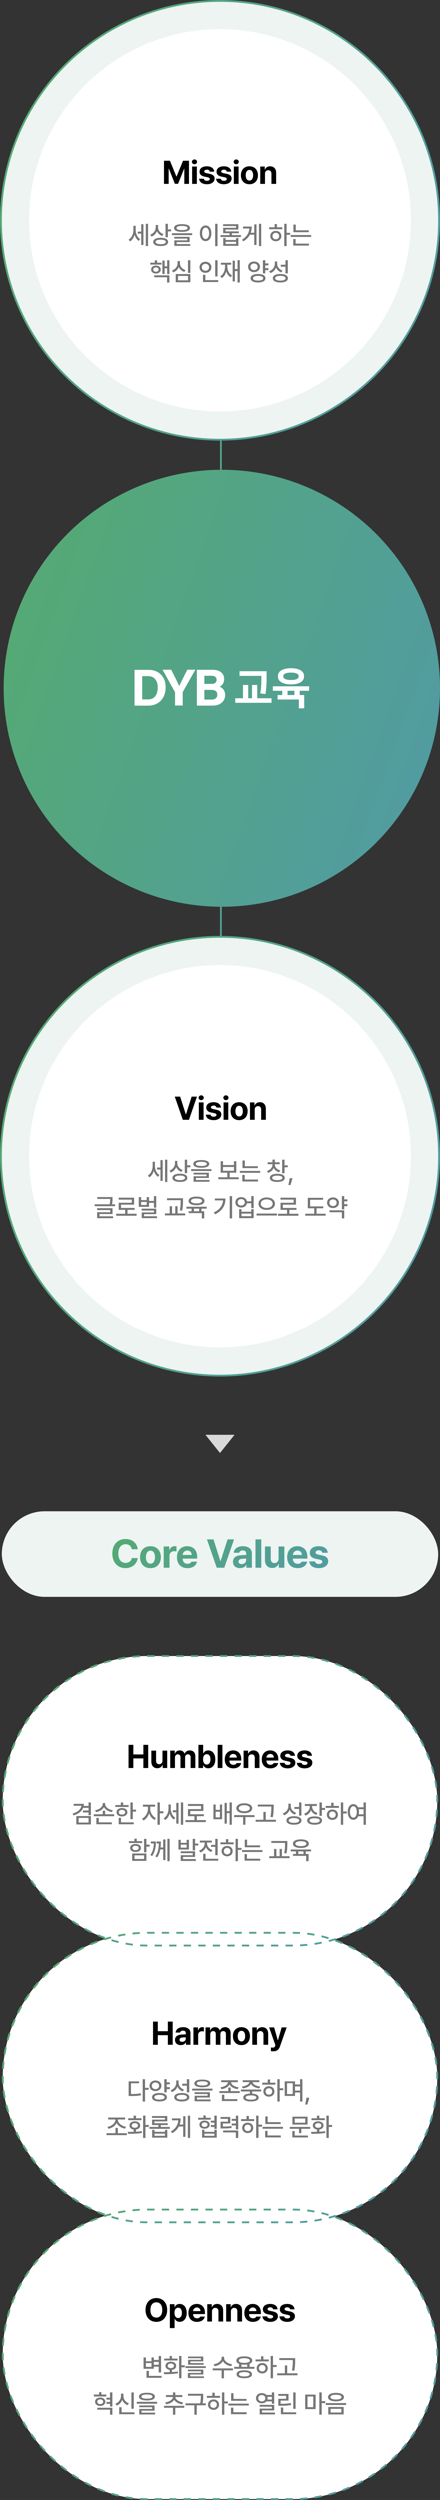
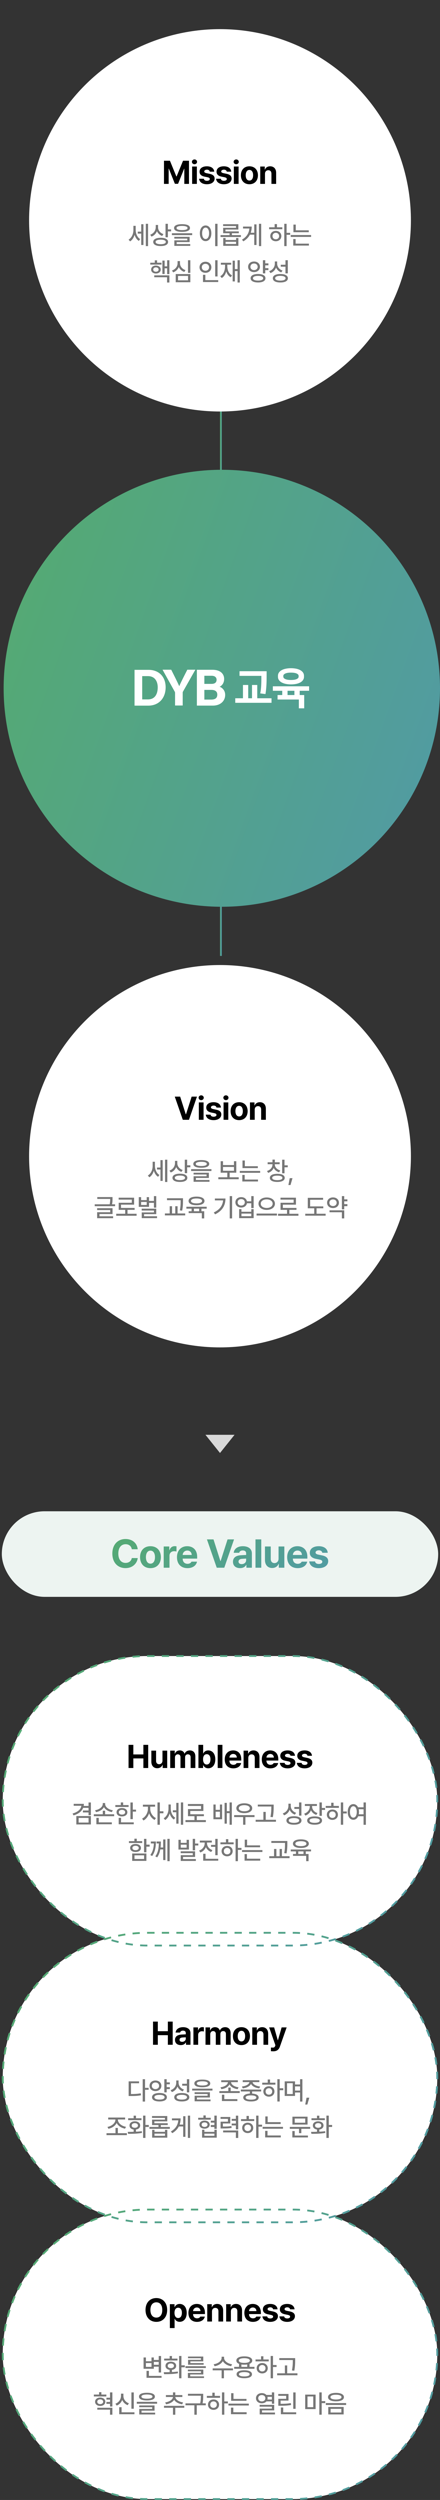
<svg xmlns="http://www.w3.org/2000/svg" width="242" height="1373" viewBox="0 0 242 1373" fill="none">
  <rect x="0" y="0" width="242" height="1373" fill="#333333" stroke="none" />
  <rect x="121" y="205" width="1" height="320" fill="url(#paint0_linear_5202_2622)" />
  <circle cx="122" cy="378" r="120" fill="url(#paint1_linear_5202_2622)" />
  <g clip-path="url(#clip0_5202_2622)">
-     <path d="M133.632 383.49V376.189H136.518V383.49H138.605V376.189H141.491V383.49H149.33V385.989H129.4V383.49H133.651H133.632ZM143.148 380.794C143.285 380.046 143.402 379.338 143.48 378.649C143.558 377.96 143.616 377.291 143.655 376.622C143.694 375.953 143.714 375.304 143.733 374.635C143.753 373.966 143.753 373.277 143.753 372.588V371.191H131.74V368.633H146.639V371.821C146.639 373.592 146.6 375.225 146.502 376.74C146.405 378.255 146.249 379.731 145.995 381.187L143.109 380.813L143.148 380.794Z" fill="white" />
+     <path d="M133.632 383.49V376.189H136.518V383.49H138.605V376.189H141.491V383.49H149.33V385.989H129.4V383.49H133.632ZM143.148 380.794C143.285 380.046 143.402 379.338 143.48 378.649C143.558 377.96 143.616 377.291 143.655 376.622C143.694 375.953 143.714 375.304 143.733 374.635C143.753 373.966 143.753 373.277 143.753 372.588V371.191H131.74V368.633H146.639V371.821C146.639 373.592 146.6 375.225 146.502 376.74C146.405 378.255 146.249 379.731 145.995 381.187L143.109 380.813L143.148 380.794Z" fill="white" />
    <path d="M155.238 381.719V379.378H150.071V376.918H170V379.378H164.832V381.719H167.309V389.02H164.364V384.179H152.664V381.719H155.238ZM160.035 375.875C158.982 375.875 158.027 375.777 157.149 375.599C156.272 375.422 155.531 375.147 154.887 374.793C154.263 374.438 153.756 374.006 153.405 373.474C153.054 372.963 152.879 372.353 152.879 371.684V371.172C152.879 370.503 153.054 369.893 153.405 369.381C153.756 368.87 154.244 368.417 154.887 368.063C155.511 367.709 156.272 367.433 157.149 367.256C158.027 367.079 158.982 366.98 160.035 366.98C161.088 366.98 162.044 367.079 162.921 367.256C163.799 367.433 164.54 367.709 165.183 368.063C165.807 368.417 166.314 368.85 166.665 369.381C167.016 369.893 167.192 370.503 167.192 371.172V371.684C167.192 372.353 167.016 372.963 166.665 373.474C166.314 373.986 165.827 374.438 165.183 374.793C164.559 375.147 163.799 375.422 162.921 375.599C162.044 375.777 161.088 375.875 160.035 375.875ZM160.035 369.401C158.709 369.401 157.676 369.558 156.935 369.893C156.194 370.227 155.823 370.66 155.823 371.211V371.644C155.823 372.195 156.194 372.628 156.935 372.963C157.676 373.297 158.709 373.455 160.035 373.455C161.361 373.455 162.395 373.297 163.136 372.963C163.877 372.628 164.247 372.195 164.247 371.644V371.211C164.247 370.66 163.877 370.227 163.136 369.893C162.395 369.558 161.361 369.401 160.035 369.401ZM158.144 381.719H161.927V379.378H158.144V381.719Z" fill="white" />
    <path d="M74 367.885H81.722C87.397 367.885 91.102 371.663 91.102 377.468C91.102 383.273 87.494 387.543 81.547 387.543H74V367.885ZM78.212 384.119H81.371C85.115 384.119 86.753 381.305 86.753 377.488C86.753 374.28 85.213 371.328 81.391 371.328H78.212V384.119Z" fill="white" />
    <path d="M96.289 387.485V380.538C96.289 380.322 96.25 380.125 96.133 379.909L89.405 367.807H94.163C95.665 370.778 97.634 374.714 98.59 376.859C99.448 374.792 101.573 370.66 103.036 367.807H107.443L100.637 379.83C100.559 379.968 100.481 380.066 100.481 380.46V387.465H96.269L96.289 387.485Z" fill="white" />
    <path d="M108.262 367.846H116.784C121.503 367.846 123.277 370.325 123.277 372.883C123.277 375.107 122.107 376.543 120.801 377.153C122.107 377.645 123.843 379.042 123.843 381.64C123.843 385.005 121.23 387.524 117.076 387.524H108.282V367.846H108.262ZM116.296 375.599C118.305 375.599 119.124 374.694 119.124 373.316C119.124 371.939 118.032 371.132 116.413 371.132H112.396V375.599H116.296ZM112.396 384.218H116.199C118.48 384.218 119.514 383.254 119.514 381.483C119.514 379.889 118.5 378.885 116.179 378.885H112.396V384.218Z" fill="white" />
  </g>
-   <circle cx="121" cy="121" r="120.5" fill="#EDF4F1" stroke="url(#paint2_linear_5202_2622)" />
  <circle cx="121" cy="121" r="105" fill="white" />
  <path d="M90.193 88.273H93.463L96.996 96.904H97.137L100.67 88.273H103.939V101H101.373V92.668H101.268L97.945 100.947H96.187L92.865 92.633H92.76V101H90.193V88.273ZM105.671 101V91.455H108.273V101H105.671ZM105.548 88.889C105.548 88.15 106.19 87.561 106.972 87.553C107.745 87.561 108.387 88.15 108.378 88.889C108.387 89.609 107.745 90.207 106.972 90.207C106.19 90.207 105.548 89.609 105.548 88.889ZM115.383 94.285C115.269 93.617 114.689 93.186 113.819 93.178C112.975 93.186 112.334 93.582 112.342 94.162C112.334 94.593 112.668 94.927 113.573 95.111L115.278 95.463C117.132 95.85 118.029 96.676 118.038 98.047C118.029 99.928 116.341 101.185 113.801 101.193C111.226 101.185 109.714 100.033 109.495 98.17H112.114C112.237 98.917 112.843 99.304 113.801 99.312C114.751 99.304 115.383 98.926 115.383 98.311C115.383 97.818 114.979 97.511 114.083 97.326L112.501 97.01C110.681 96.649 109.75 95.718 109.758 94.303C109.75 92.475 111.323 91.332 113.784 91.332C116.192 91.332 117.686 92.475 117.827 94.285H115.383ZM124.727 94.285C124.612 93.617 124.032 93.186 123.162 93.178C122.318 93.186 121.677 93.582 121.686 94.162C121.677 94.593 122.011 94.927 122.916 95.111L124.621 95.463C126.476 95.85 127.372 96.676 127.381 98.047C127.372 99.928 125.685 101.185 123.145 101.193C120.569 101.185 119.058 100.033 118.838 98.17H121.457C121.58 98.917 122.187 99.304 123.145 99.312C124.094 99.304 124.727 98.926 124.727 98.311C124.727 97.818 124.322 97.511 123.426 97.326L121.844 97.01C120.024 96.649 119.093 95.718 119.102 94.303C119.093 92.475 120.666 91.332 123.127 91.332C125.535 91.332 127.029 92.475 127.17 94.285H124.727ZM128.62 101V91.455H131.222V101H128.62ZM128.497 88.889C128.497 88.15 129.139 87.561 129.921 87.553C130.695 87.561 131.336 88.15 131.327 88.889C131.336 89.609 130.695 90.207 129.921 90.207C129.139 90.207 128.497 89.609 128.497 88.889ZM137.173 101.193C134.29 101.185 132.488 99.207 132.497 96.254C132.488 93.31 134.29 91.332 137.173 91.332C140.064 91.332 141.857 93.31 141.866 96.254C141.857 99.207 140.064 101.185 137.173 101.193ZM135.134 96.254C135.134 97.924 135.828 99.163 137.19 99.172C138.517 99.163 139.22 97.924 139.212 96.254C139.22 94.575 138.517 93.318 137.19 93.318C135.828 93.318 135.134 94.575 135.134 96.254ZM145.742 95.481V101H143.141V91.455H145.619V93.125H145.725C146.155 92.026 147.175 91.332 148.59 91.332C150.585 91.332 151.886 92.694 151.877 94.918V101H149.293V95.375C149.284 94.197 148.651 93.494 147.57 93.494C146.489 93.494 145.742 94.224 145.742 95.481Z" fill="black" />
  <path d="M74.627 126.262C74.627 128.217 75.448 130.302 77.088 131.307L76.364 132.305C75.215 131.614 74.443 130.391 74.019 128.976C73.575 130.527 72.727 131.854 71.537 132.578L70.731 131.607C72.46 130.568 73.376 128.401 73.369 126.316V124.033H74.627V126.262ZM75.762 128.299V127.219H77.662V123.145H78.893V134.561H77.662V128.299H75.762ZM80.192 135.162V122.912H81.436V135.162H80.192ZM86.939 124.867C86.932 126.474 88.067 127.971 89.892 128.572L89.195 129.598C87.855 129.126 86.85 128.169 86.317 126.959C85.784 128.333 84.745 129.413 83.316 129.939L82.619 128.9C84.533 128.224 85.64 126.59 85.654 124.758V123.555H86.939V124.867ZM84.273 132.865C84.273 131.43 85.838 130.589 88.388 130.596C90.904 130.589 92.449 131.43 92.449 132.865C92.449 134.314 90.904 135.142 88.388 135.135C85.838 135.142 84.273 134.314 84.273 132.865ZM85.572 132.865C85.565 133.672 86.618 134.109 88.388 134.123C90.145 134.109 91.184 133.672 91.177 132.865C91.184 132.086 90.145 131.621 88.388 131.621C86.618 131.621 85.565 132.086 85.572 132.865ZM91.04 130.309V122.912H92.339V125.988H94.117V127.082H92.339V130.309H91.04ZM100.112 123.117C102.874 123.11 104.48 123.855 104.487 125.223C104.48 126.597 102.874 127.342 100.112 127.342C97.35 127.342 95.73 126.597 95.737 125.223C95.73 123.855 97.35 123.11 100.112 123.117ZM94.534 129.133V128.094H105.704V129.133H94.534ZM95.874 131.047V130.076H104.296V132.947H97.159V134.041H104.637V135.039H95.888V132.004H103.011V131.047H95.874ZM97.091 125.223C97.084 125.981 98.164 126.371 100.112 126.371C102.074 126.371 103.154 125.981 103.147 125.223C103.154 124.498 102.074 124.074 100.112 124.074C98.164 124.074 97.084 124.498 97.091 125.223ZM119.636 122.912V135.189H118.337V122.912H119.636ZM109.915 128.121C109.915 125.503 111.235 123.835 113.087 123.828C114.906 123.835 116.245 125.503 116.245 128.121C116.245 130.767 114.906 132.435 113.087 132.428C111.235 132.435 109.915 130.767 109.915 128.121ZM111.173 128.121C111.166 130.069 111.946 131.266 113.087 131.266C114.208 131.266 114.988 130.069 114.988 128.121C114.988 126.2 114.208 124.997 113.087 124.99C111.946 124.997 111.166 126.2 111.173 128.121ZM132.508 129.119V130.172H121.298V129.119H126.26V128.094H122.733V125.113H129.801V124.156H122.706V123.145H131.1V126.07H124.018V127.082H131.346V128.094H127.546V129.119H132.508ZM122.774 135.012V130.732H124.073V131.799H129.829V130.732H131.114V135.012H122.774ZM124.073 133.986H129.829V132.797H124.073V133.986ZM143.658 122.912V135.162H142.428V122.912H143.658ZM133.09 131.621C135.687 130.076 136.932 128.019 137.157 125.496H133.664V124.43H138.449C138.442 125.626 138.278 126.768 137.902 127.834H139.844V123.227H141.074V134.561H139.844V128.873H137.451C136.726 130.295 135.558 131.539 133.828 132.551L133.09 131.621ZM157.631 122.912V127.875H159.6V128.955H157.631V135.162H156.346V122.912H157.631ZM148.02 125.893V124.826H151.041V123.076H152.34V124.826H155.28V125.893H148.02ZM148.649 129.639C148.649 127.971 149.934 126.795 151.698 126.795C153.455 126.795 154.74 127.971 154.747 129.639C154.74 131.32 153.455 132.489 151.698 132.496C149.934 132.489 148.649 131.32 148.649 129.639ZM149.893 129.639C149.886 130.705 150.652 131.416 151.698 131.402C152.737 131.416 153.496 130.705 153.502 129.639C153.496 128.593 152.737 127.868 151.698 127.861C150.652 127.868 149.886 128.593 149.893 129.639ZM169.82 126.494V127.533H161.385V123.35H162.67V126.494H169.82ZM159.894 130.117V129.078H171.105V130.117H159.894ZM161.289 134.875V131.279H162.588V133.809H169.902V134.875H161.289ZM88.839 144.293V145.318H82.646V144.293H85.121V142.98H86.406V144.293H88.839ZM83.124 148.053C83.124 146.74 84.218 145.858 85.749 145.852C87.315 145.858 88.402 146.74 88.402 148.053C88.402 149.338 87.315 150.213 85.749 150.213C84.218 150.213 83.124 149.338 83.124 148.053ZM84.287 148.053C84.287 148.771 84.881 149.235 85.749 149.242C86.631 149.235 87.233 148.771 87.226 148.053C87.233 147.301 86.631 146.843 85.749 146.836C84.881 146.843 84.287 147.301 84.287 148.053ZM84.834 152.264V151.225H93.16V155.162H91.874V152.264H84.834ZM89.318 150.473V143.117H90.548V146.289H91.929V142.926H93.16V150.555H91.929V147.355H90.548V150.473H89.318ZM104.692 142.926V149.857H103.393V142.926H104.692ZM94.589 148.559C96.503 147.916 97.658 146.289 97.665 144.58V143.391H98.991V144.58C98.984 146.234 100.167 147.725 102.026 148.354L101.384 149.352C99.962 148.88 98.888 147.916 98.335 146.658C97.788 148.005 96.701 149.071 95.231 149.584L94.589 148.559ZM96.639 155.012V150.514H104.692V155.012H96.639ZM97.925 153.959H103.421V151.553H97.925V153.959ZM119.65 142.926V151.826H118.351V142.926H119.65ZM109.738 146.781C109.744 145.011 111.153 143.753 113.005 143.746C114.851 143.753 116.259 145.011 116.259 146.781C116.259 148.579 114.851 149.83 113.005 149.83C111.153 149.83 109.744 148.579 109.738 146.781ZM111.009 146.781C111.002 147.937 111.864 148.695 113.005 148.695C114.126 148.695 114.988 147.937 114.988 146.781C114.988 145.653 114.126 144.881 113.005 144.881C111.864 144.881 111.002 145.653 111.009 146.781ZM111.638 154.902V150.924H112.951V153.85H120.019V154.902H111.638ZM131.893 142.912V155.162H130.649V148.873H129.186V154.561H127.956V143.145H129.186V147.779H130.649V142.912H131.893ZM121.147 151.703C122.938 150.698 123.772 148.586 123.772 146.152V145.359H121.475V144.307H127.163V145.359H125.03V146.152C125.03 148.354 125.857 150.35 127.641 151.266L126.876 152.264C125.673 151.607 124.866 150.466 124.428 149.058C124.011 150.664 123.205 151.949 121.954 152.688L121.147 151.703ZM147.63 144.648V145.715H145.894V147.273H147.63V148.354H145.894V150.145H144.595V142.912H145.894V144.648H147.63ZM136.46 146.535C136.446 144.812 137.841 143.623 139.714 143.623C141.594 143.623 142.968 144.812 142.982 146.535C142.968 148.244 141.594 149.44 139.714 149.447C137.841 149.44 136.446 148.244 136.46 146.535ZM137.732 146.535C137.718 147.622 138.566 148.34 139.714 148.354C140.863 148.34 141.703 147.622 141.71 146.535C141.703 145.455 140.863 144.71 139.714 144.717C138.566 144.71 137.718 145.455 137.732 146.535ZM137.827 152.811C137.827 151.341 139.413 150.479 141.943 150.473C144.445 150.479 146.003 151.341 146.003 152.811C146.003 154.273 144.445 155.142 141.943 155.135C139.413 155.142 137.827 154.273 137.827 152.811ZM139.126 152.811C139.119 153.645 140.172 154.103 141.943 154.096C143.699 154.103 144.738 153.645 144.732 152.811C144.738 151.99 143.699 151.519 141.943 151.525C140.172 151.519 139.119 151.99 139.126 152.811ZM152.436 144.744C152.429 146.46 153.543 147.991 155.403 148.6L154.692 149.611C153.345 149.119 152.354 148.176 151.821 146.945C151.294 148.347 150.228 149.447 148.745 149.98L148.047 148.941C150.002 148.271 151.137 146.638 151.151 144.799V143.596H152.436V144.744ZM150.057 152.824C150.05 151.341 151.623 150.479 154.2 150.486C156.763 150.479 158.335 151.341 158.342 152.824C158.335 154.301 156.763 155.142 154.2 155.135C151.623 155.142 150.05 154.301 150.057 152.824ZM151.342 152.824C151.335 153.638 152.402 154.116 154.2 154.109C155.984 154.116 157.05 153.638 157.057 152.824C157.05 151.983 155.984 151.498 154.2 151.498C152.402 151.498 151.335 151.983 151.342 152.824ZM154.418 146.467V145.4H157.002V142.912H158.301V150.145H157.002V146.467H154.418Z" fill="#767676" />
-   <circle cx="121" cy="635" r="120.5" fill="#EDF4F1" stroke="url(#paint3_linear_5202_2622)" />
  <circle cx="121" cy="635" r="105" fill="white" />
  <path d="M99.083 602.273L102.176 611.977H102.299L105.411 602.273H108.329L103.934 615H100.542L96.129 602.273H99.083ZM109.357 615V605.455H111.959V615H109.357ZM109.234 602.889C109.234 602.15 109.876 601.562 110.658 601.553C111.432 601.562 112.073 602.15 112.064 602.889C112.073 603.609 111.432 604.207 110.658 604.207C109.876 604.207 109.234 603.609 109.234 602.889ZM119.07 608.285C118.955 607.617 118.375 607.187 117.505 607.178C116.661 607.187 116.02 607.582 116.029 608.162C116.02 608.593 116.354 608.927 117.259 609.111L118.964 609.463C120.819 609.85 121.715 610.676 121.724 612.047C121.715 613.928 120.028 615.185 117.488 615.193C114.912 615.185 113.401 614.033 113.181 612.17H115.8C115.923 612.917 116.53 613.304 117.488 613.312C118.437 613.304 119.07 612.926 119.07 612.311C119.07 611.818 118.665 611.511 117.769 611.326L116.187 611.01C114.368 610.649 113.436 609.718 113.445 608.303C113.436 606.475 115.009 605.332 117.47 605.332C119.878 605.332 121.372 606.475 121.513 608.285H119.07ZM122.964 615V605.455H125.565V615H122.964ZM122.841 602.889C122.841 602.15 123.482 601.562 124.264 601.553C125.038 601.562 125.679 602.15 125.671 602.889C125.679 603.609 125.038 604.207 124.264 604.207C123.482 604.207 122.841 603.609 122.841 602.889ZM131.516 615.193C128.633 615.185 126.831 613.207 126.84 610.254C126.831 607.31 128.633 605.332 131.516 605.332C134.407 605.332 136.2 607.31 136.209 610.254C136.2 613.207 134.407 615.185 131.516 615.193ZM129.477 610.254C129.477 611.924 130.171 613.163 131.533 613.172C132.86 613.163 133.564 611.924 133.555 610.254C133.564 608.575 132.86 607.318 131.533 607.318C130.171 607.318 129.477 608.575 129.477 610.254ZM140.085 609.48V615H137.484V605.455H139.962V607.125H140.068C140.498 606.026 141.518 605.332 142.933 605.332C144.928 605.332 146.229 606.694 146.22 608.918V615H143.636V609.375C143.627 608.197 142.995 607.494 141.913 607.494C140.832 607.494 140.085 608.224 140.085 609.48Z" fill="black" />
  <path d="M85.214 640.262C85.214 642.217 86.034 644.302 87.675 645.307L86.95 646.305C85.802 645.614 85.029 644.391 84.605 642.976C84.161 644.527 83.313 645.854 82.124 646.578L81.317 645.607C83.047 644.568 83.963 642.401 83.956 640.316V638.033H85.214V640.262ZM86.349 642.299V641.219H88.249V637.145H89.479V648.561H88.249V642.299H86.349ZM90.778 649.162V636.912H92.022V649.162H90.778ZM97.525 638.867C97.519 640.474 98.653 641.971 100.479 642.572L99.781 643.598C98.442 643.126 97.437 642.169 96.903 640.959C96.37 642.333 95.331 643.413 93.903 643.939L93.205 642.9C95.119 642.224 96.227 640.59 96.24 638.758V637.555H97.525V638.867ZM94.859 646.865C94.859 645.43 96.425 644.589 98.975 644.596C101.49 644.589 103.035 645.43 103.035 646.865C103.035 648.314 101.49 649.142 98.975 649.135C96.425 649.142 94.859 648.314 94.859 646.865ZM96.158 646.865C96.151 647.672 97.204 648.109 98.975 648.123C100.732 648.109 101.771 647.672 101.764 646.865C101.771 646.086 100.732 645.621 98.975 645.621C97.204 645.621 96.151 646.086 96.158 646.865ZM101.627 644.309V636.912H102.926V639.988H104.703V641.082H102.926V644.309H101.627ZM110.699 637.117C113.46 637.11 115.067 637.855 115.074 639.223C115.067 640.597 113.46 641.342 110.699 641.342C107.937 641.342 106.317 640.597 106.324 639.223C106.317 637.855 107.937 637.11 110.699 637.117ZM105.121 643.133V642.094H116.29V643.133H105.121ZM106.46 645.047V644.076H114.882V646.947H107.746V648.041H115.224V649.039H106.474V646.004H113.597V645.047H106.46ZM107.677 639.223C107.67 639.981 108.75 640.371 110.699 640.371C112.661 640.371 113.741 639.981 113.734 639.223C113.741 638.498 112.661 638.074 110.699 638.074C108.75 638.074 107.67 638.498 107.677 639.223ZM131.289 646.564V647.645H120.078V646.564H125.014V644.049H121.363V637.746H122.662V639.852H128.678V637.746H129.963V644.049H126.299V646.564H131.289ZM122.662 642.996H128.678V640.904H122.662V642.996ZM141.81 640.494V641.533H133.374V637.35H134.659V640.494H141.81ZM131.884 644.117V643.078H143.095V644.117H131.884ZM133.279 648.875V645.279H134.577V647.809H141.892V648.875H133.279ZM151.148 639.537C151.148 640.959 152.256 642.278 154.129 642.805L153.527 643.83C152.119 643.42 151.073 642.552 150.533 641.438C149.993 642.695 148.927 643.673 147.484 644.145L146.842 643.119C148.715 642.565 149.863 641.123 149.863 639.537V639.387H147.197V638.334H149.863V636.857H151.162V638.334H153.814V639.387H151.148V639.537ZM148.414 646.906C148.414 645.471 149.966 644.657 152.529 644.664C155.065 644.657 156.59 645.471 156.59 646.906C156.59 648.314 155.065 649.128 152.529 649.135C149.966 649.128 148.414 648.314 148.414 646.906ZM149.713 646.906C149.706 647.692 150.745 648.13 152.529 648.137C154.286 648.13 155.325 647.692 155.318 646.906C155.325 646.1 154.286 645.676 152.529 645.676C150.745 645.676 149.706 646.1 149.713 646.906ZM155.181 644.377V636.912H156.48V640.002H158.258V641.068H156.48V644.377H155.181ZM160.876 647.057L159.782 650.83H158.62L159.345 647.057H160.876ZM61.885 657.432V658.238C61.892 659.045 61.892 660.077 61.626 661.41H63.307V662.449H52.096V661.41H60.32C60.573 660.173 60.6 659.236 60.6 658.471H53.505V657.432H61.885ZM53.409 664.582V663.543H61.899V666.756H54.721V668H62.214V669.039H53.422V665.758H60.614V664.582H53.409ZM75.127 666.605V667.699H63.916V666.605H68.852V664.459H65.283V660.562H72.475V658.84H65.256V657.773H73.76V661.602H66.568V663.393H74.047V664.459H70.137V666.605H75.127ZM85.935 656.912V663.256H84.65V660.617H81.97V662.805H76.323V657.473H77.622V659.1H80.685V657.473H81.97V659.551H84.65V656.912H85.935ZM77.622 661.779H80.685V660.125H77.622V661.779ZM77.923 664.842V663.803H85.935V666.824H79.249V667.973H86.372V669.012H77.95V665.867H84.65V664.842H77.923ZM100.646 658.088V659.4C100.633 660.938 100.633 662.552 100.195 664.896L98.924 664.76C99.354 662.545 99.354 660.904 99.347 659.4V659.141H91.842V658.088H100.646ZM90.693 667.508V666.428H93.332V662.463H94.631V666.428H96.394V662.463H97.666V666.428H101.863V667.508H90.693ZM113.683 662.75V663.803H110.798V665.225H112.316V669.162H111.003V666.25H103.757V665.225H105.37V663.803H102.513V662.75H113.683ZM103.716 659.551C103.709 658.067 105.411 657.179 108.091 657.186C110.764 657.179 112.459 658.067 112.466 659.551C112.459 661.027 110.764 661.923 108.091 661.916C105.411 661.923 103.709 661.027 103.716 659.551ZM105.056 659.551C105.049 660.405 106.204 660.904 108.091 660.904C109.964 660.904 111.133 660.405 111.126 659.551C111.133 658.703 109.964 658.204 108.091 658.211C106.204 658.204 105.049 658.703 105.056 659.551ZM106.669 665.225H109.526V663.803H106.669V665.225ZM127.656 656.912V669.162H126.343V656.912H127.656ZM117.593 665.881C120.847 664.329 122.44 662.121 122.693 659.264H118.181V658.225H124.006C124.006 661.813 122.481 664.917 118.277 666.934L117.593 665.881ZM132.681 657.473C134.294 657.459 135.545 658.396 135.811 659.77H138.204V656.912H139.503V663.488H138.204V660.836H135.818C135.565 662.244 134.308 663.188 132.681 663.188C130.808 663.188 129.461 662.005 129.468 660.316C129.461 658.648 130.808 657.459 132.681 657.473ZM130.712 660.316C130.705 661.362 131.525 662.094 132.681 662.094C133.815 662.094 134.622 661.362 134.622 660.316C134.622 659.264 133.815 658.546 132.681 658.553C131.525 658.546 130.705 659.264 130.712 660.316ZM131.518 669.012V664.076H132.804V665.498H138.204V664.076H139.503V669.012H131.518ZM132.804 667.945H138.204V666.523H132.804V667.945ZM146.688 657.65C149.258 657.65 151.213 659.011 151.213 661.068C151.213 663.14 149.258 664.493 146.688 664.486C144.124 664.493 142.169 663.14 142.176 661.068C142.169 659.011 144.124 657.65 146.688 657.65ZM141.11 667.576V666.496H152.321V667.576H141.11ZM143.42 661.068C143.413 662.497 144.808 663.42 146.688 663.42C148.561 663.42 149.948 662.497 149.955 661.068C149.948 659.646 148.561 658.696 146.688 658.703C144.808 658.696 143.413 659.646 143.42 661.068ZM164.14 666.605V667.699H152.929V666.605H157.865V664.459H154.296V660.562H161.488V658.84H154.269V657.773H162.773V661.602H155.582V663.393H163.06V664.459H159.15V666.605H164.14ZM177.813 662.559V663.598H174.107V666.592H179.098V667.658H167.887V666.592H172.822V663.598H169.281V657.855H177.703V658.908H170.58V662.559H177.813ZM191.068 658.703V659.77H189.331V661.328H191.068V662.422H189.331V664.172H188.033V656.912H189.331V658.703H191.068ZM179.898 660.549C179.884 658.833 181.279 657.623 183.152 657.623C185.032 657.623 186.406 658.833 186.419 660.549C186.406 662.278 185.032 663.475 183.152 663.475C181.279 663.475 179.884 662.278 179.898 660.549ZM181.169 660.549C181.156 661.649 182.003 662.381 183.152 662.367C184.3 662.381 185.141 661.649 185.148 660.549C185.141 659.455 184.3 658.737 183.152 658.73C182.003 658.737 181.156 659.455 181.169 660.549ZM181.238 665.771V664.719H189.331V669.162H188.033V665.771H181.238Z" fill="#767676" />
  <path d="M121 798L129 788H113L121 798Z" fill="#D9D9D9" />
  <rect x="1" y="830" width="240" height="47" rx="23.5" fill="#EDF4F1" />
  <path d="M72.486 850.859C72.228 849.141 70.907 848.099 69.092 848.088C66.675 848.099 65.074 849.946 65.074 853.223C65.074 856.574 66.696 858.347 69.07 858.357C70.843 858.347 72.175 857.38 72.486 855.693L75.752 855.715C75.397 858.594 72.98 861.215 69.027 861.215C64.87 861.215 61.787 858.282 61.787 853.223C61.787 848.142 64.924 845.23 69.027 845.23C72.615 845.23 75.322 847.282 75.752 850.859H72.486ZM82.745 861.236C79.222 861.226 77.02 858.809 77.031 855.199C77.02 851.601 79.222 849.184 82.745 849.184C86.279 849.184 88.471 851.601 88.482 855.199C88.471 858.809 86.279 861.226 82.745 861.236ZM80.253 855.199C80.253 857.24 81.102 858.755 82.767 858.766C84.389 858.755 85.248 857.24 85.237 855.199C85.248 853.147 84.389 851.611 82.767 851.611C81.102 851.611 80.253 853.147 80.253 855.199ZM90.04 861V849.334H93.112V851.354H93.241C93.66 849.925 94.745 849.162 96.055 849.162C96.378 849.162 96.786 849.205 97.065 849.27V852.105C96.764 852.009 96.152 851.934 95.712 851.934C94.272 851.934 93.209 852.933 93.219 854.361V861H90.04ZM103.092 861.236C99.515 861.226 97.323 858.916 97.334 855.221C97.323 851.622 99.547 849.184 102.963 849.184C106.025 849.184 108.442 851.117 108.442 855.092V855.994H100.471C100.471 857.756 101.513 858.841 103.156 858.852C104.241 858.841 105.015 858.368 105.326 857.67H108.356C107.904 859.829 105.971 861.226 103.092 861.236ZM100.471 853.996H105.434C105.423 852.578 104.445 851.558 103.027 851.568C101.567 851.558 100.535 852.653 100.471 853.996ZM117.423 845.445L121.204 857.305H121.354L125.157 845.445H128.724L123.353 861H119.206L113.813 845.445H117.423ZM128.133 857.734C128.144 855.135 130.228 854.286 132.473 854.146C133.311 854.093 134.879 854.018 135.373 853.996V853.051C135.363 852.073 134.697 851.515 133.504 851.504C132.419 851.515 131.743 851.998 131.571 852.793H128.541C128.735 850.773 130.497 849.184 133.59 849.184C136.136 849.184 138.542 850.322 138.532 853.137V861H135.524V859.389H135.438C134.869 860.463 133.751 861.226 132.022 861.215C129.788 861.226 128.144 860.044 128.133 857.734ZM131.184 857.648C131.184 858.54 131.904 859.013 132.924 859.023C134.374 859.013 135.384 858.067 135.373 856.832V855.983C134.89 856.005 133.526 856.08 132.989 856.123C131.882 856.22 131.184 856.746 131.184 857.648ZM143.699 845.445V861H140.519V845.445H143.699ZM153.206 856.037V849.334H156.386V861H153.335V858.895H153.206C152.68 860.248 151.423 861.15 149.661 861.15C147.33 861.15 145.73 859.496 145.73 856.768V849.334H148.91V856.209C148.91 857.595 149.704 858.454 150.951 858.465C152.111 858.454 153.206 857.627 153.206 856.037ZM163.702 861.236C160.125 861.226 157.933 858.916 157.944 855.221C157.933 851.622 160.157 849.184 163.573 849.184C166.635 849.184 169.052 851.117 169.052 855.092V855.994H161.081C161.081 857.756 162.123 858.841 163.766 858.852C164.851 858.841 165.625 858.368 165.936 857.67H168.966C168.514 859.829 166.581 861.226 163.702 861.236ZM161.081 853.996H166.044C166.033 852.578 165.055 851.558 163.637 851.568C162.177 851.558 161.145 852.653 161.081 853.996ZM177.27 852.793C177.13 851.977 176.421 851.45 175.358 851.439C174.326 851.45 173.542 851.934 173.553 852.643C173.542 853.169 173.95 853.577 175.057 853.803L177.141 854.232C179.407 854.705 180.503 855.715 180.514 857.391C180.503 859.689 178.441 861.226 175.336 861.236C172.189 861.226 170.341 859.818 170.072 857.541H173.274C173.424 858.454 174.165 858.927 175.336 858.938C176.496 858.927 177.27 858.465 177.27 857.713C177.27 857.111 176.776 856.735 175.68 856.51L173.746 856.123C171.523 855.683 170.384 854.544 170.395 852.814C170.384 850.58 172.307 849.184 175.315 849.184C178.258 849.184 180.084 850.58 180.256 852.793H177.27Z" fill="url(#paint4_linear_5202_2622)" />
  <rect x="1.5" y="1061.5" width="239" height="159" rx="79.5" fill="white" />
  <rect x="1.5" y="1061.5" width="239" height="159" rx="79.5" stroke="url(#paint5_linear_5202_2622)" stroke-dasharray="4 4" />
  <path d="M84.165 1123V1110.27H86.802V1115.55H92.321V1110.27H94.975V1123H92.321V1117.73H86.802V1123H84.165ZM96.25 1120.33C96.259 1118.2 97.964 1117.51 99.801 1117.39C100.487 1117.35 101.77 1117.29 102.174 1117.27V1116.5C102.165 1115.7 101.62 1115.24 100.645 1115.23C99.757 1115.24 99.203 1115.63 99.063 1116.29H96.584C96.743 1114.63 98.184 1113.33 100.715 1113.33C102.798 1113.33 104.767 1114.26 104.758 1116.57V1123H102.297V1121.68H102.227C101.761 1122.56 100.847 1123.18 99.432 1123.18C97.604 1123.18 96.259 1122.22 96.25 1120.33ZM98.746 1120.26C98.746 1120.99 99.335 1121.37 100.17 1121.38C101.357 1121.37 102.183 1120.6 102.174 1119.59V1118.9C101.779 1118.91 100.662 1118.97 100.223 1119.01C99.318 1119.09 98.746 1119.52 98.746 1120.26ZM106.384 1123V1113.46H108.898V1115.11H109.004C109.346 1113.94 110.234 1113.31 111.306 1113.31C111.57 1113.31 111.904 1113.35 112.132 1113.4V1115.72C111.886 1115.64 111.385 1115.58 111.025 1115.58C109.847 1115.58 108.977 1116.4 108.986 1117.57V1123H106.384ZM113.038 1123V1113.46H115.517V1115.12H115.622C116.026 1114.01 116.993 1113.33 118.276 1113.33C119.586 1113.33 120.562 1114.03 120.878 1115.12H120.966C121.361 1114.04 122.451 1113.33 123.849 1113.33C125.615 1113.33 126.854 1114.5 126.854 1116.58V1123H124.253V1117.09C124.262 1116 123.611 1115.48 122.759 1115.48C121.783 1115.48 121.203 1116.15 121.212 1117.16V1123H118.681V1117.02C118.689 1116.08 118.092 1115.48 117.204 1115.48C116.316 1115.48 115.631 1116.19 115.64 1117.27V1123H113.038ZM132.787 1123.19C129.905 1123.18 128.103 1121.21 128.112 1118.25C128.103 1115.31 129.905 1113.33 132.787 1113.33C135.679 1113.33 137.472 1115.31 137.481 1118.25C137.472 1121.21 135.679 1123.18 132.787 1123.19ZM130.748 1118.25C130.748 1119.92 131.443 1121.16 132.805 1121.17C134.132 1121.16 134.835 1119.92 134.827 1118.25C134.835 1116.58 134.132 1115.32 132.805 1115.32C131.443 1115.32 130.748 1116.58 130.748 1118.25ZM141.357 1117.48V1123H138.756V1113.46H141.234V1115.12H141.34C141.77 1114.03 142.79 1113.33 144.205 1113.33C146.2 1113.33 147.501 1114.69 147.492 1116.92V1123H144.908V1117.38C144.899 1116.2 144.266 1115.49 143.185 1115.49C142.104 1115.49 141.357 1116.22 141.357 1117.48ZM150.331 1126.59C149.821 1126.58 149.347 1126.57 149.013 1126.53V1124.51C149.347 1124.54 149.742 1124.55 150.067 1124.55C150.586 1124.55 150.999 1124.49 151.316 1123.67L151.474 1123.26L148.046 1113.46H150.771L152.774 1120.49H152.88L154.901 1113.46H157.661L153.935 1124.05C153.39 1125.59 152.344 1126.58 150.331 1126.59Z" fill="black" />
  <path d="M79.774 1141.91V1146.66H81.742V1147.72H79.774V1154.19H78.475V1141.91H79.774ZM70.75 1151.14V1143.09H76.479V1144.14H72.049V1150.06C74.107 1150.05 75.645 1149.96 77.395 1149.65L77.559 1150.74C75.638 1151.09 74.011 1151.15 71.735 1151.14H70.75ZM93.412 1143.65V1144.71H91.675V1146.27H93.412V1147.35H91.675V1149.14H90.376V1141.91H91.675V1143.65H93.412ZM82.242 1145.54C82.228 1143.81 83.623 1142.62 85.496 1142.62C87.376 1142.62 88.749 1143.81 88.763 1145.54C88.749 1147.24 87.376 1148.44 85.496 1148.45C83.623 1148.44 82.228 1147.24 82.242 1145.54ZM83.513 1145.54C83.499 1146.62 84.347 1147.34 85.496 1147.35C86.644 1147.34 87.485 1146.62 87.492 1145.54C87.485 1144.46 86.644 1143.71 85.496 1143.72C84.347 1143.71 83.499 1144.46 83.513 1145.54ZM83.609 1151.81C83.609 1150.34 85.195 1149.48 87.724 1149.47C90.226 1149.48 91.785 1150.34 91.785 1151.81C91.785 1153.27 90.226 1154.14 87.724 1154.13C85.195 1154.14 83.609 1153.27 83.609 1151.81ZM84.908 1151.81C84.901 1152.64 85.954 1153.1 87.724 1153.1C89.481 1153.1 90.52 1152.64 90.513 1151.81C90.52 1150.99 89.481 1150.52 87.724 1150.53C85.954 1150.52 84.901 1150.99 84.908 1151.81ZM98.218 1143.74C98.211 1145.46 99.325 1146.99 101.184 1147.6L100.473 1148.61C99.127 1148.12 98.135 1147.18 97.602 1145.95C97.076 1147.35 96.01 1148.45 94.526 1148.98L93.829 1147.94C95.784 1147.27 96.919 1145.64 96.932 1143.8V1142.6H98.218V1143.74ZM95.839 1151.82C95.832 1150.34 97.404 1149.48 99.981 1149.49C102.545 1149.48 104.117 1150.34 104.124 1151.82C104.117 1153.3 102.545 1154.14 99.981 1154.13C97.404 1154.14 95.832 1153.3 95.839 1151.82ZM97.124 1151.82C97.117 1152.64 98.183 1153.12 99.981 1153.11C101.765 1153.12 102.832 1152.64 102.839 1151.82C102.832 1150.98 101.765 1150.5 99.981 1150.5C98.183 1150.5 97.117 1150.98 97.124 1151.82ZM100.2 1145.47V1144.4H102.784V1141.91H104.083V1149.14H102.784V1145.47H100.2ZM111.268 1142.12C114.029 1142.11 115.636 1142.86 115.643 1144.22C115.636 1145.6 114.029 1146.34 111.268 1146.34C108.506 1146.34 106.886 1145.6 106.893 1144.22C106.886 1142.86 108.506 1142.11 111.268 1142.12ZM105.69 1148.13V1147.09H116.859V1148.13H105.69ZM107.029 1150.05V1149.08H115.451V1151.95H108.315V1153.04H115.793V1154.04H107.043V1151H114.166V1150.05H107.029ZM108.246 1144.22C108.239 1144.98 109.319 1145.37 111.268 1145.37C113.23 1145.37 114.31 1144.98 114.303 1144.22C114.31 1143.5 113.23 1143.07 111.268 1143.07C109.319 1143.07 108.239 1143.5 108.246 1144.22ZM130.819 1142.49V1143.54H127.087C127.155 1144.89 128.925 1146.08 131.202 1146.34L130.71 1147.39C128.611 1147.1 126.888 1146.12 126.232 1144.74C125.562 1146.12 123.846 1147.1 121.755 1147.39L121.262 1146.34C123.552 1146.08 125.302 1144.89 125.364 1143.54H121.672V1142.49H130.819ZM120.647 1149.5V1148.45H125.583V1146.51H126.868V1148.45H131.844V1149.5H120.647ZM122.055 1153.9V1150.42H123.368V1152.85H130.559V1153.9H122.055ZM143.637 1147.59V1148.64H138.687V1149.81C140.93 1149.94 142.263 1150.69 142.269 1151.97C142.263 1153.36 140.677 1154.14 138.045 1154.13C135.379 1154.14 133.793 1153.36 133.793 1151.97C133.793 1150.69 135.126 1149.93 137.402 1149.81V1148.64H132.467V1147.59H143.637ZM133.055 1145.92C135.256 1145.69 136.992 1144.69 137.17 1143.51H133.492V1142.47H142.639V1143.51H138.92C139.098 1144.7 140.82 1145.69 143.062 1145.92L142.598 1146.94C140.472 1146.7 138.715 1145.8 138.052 1144.5C137.375 1145.8 135.632 1146.7 133.506 1146.94L133.055 1145.92ZM135.105 1151.97C135.099 1152.72 136.172 1153.15 138.045 1153.14C139.891 1153.15 140.971 1152.72 140.971 1151.97C140.971 1151.22 139.891 1150.81 138.045 1150.8C136.172 1150.81 135.099 1151.22 135.105 1151.97ZM153.829 1141.91V1146.88H155.798V1147.96H153.829V1154.16H152.544V1141.91H153.829ZM144.218 1144.89V1143.83H147.239V1142.08H148.538V1143.83H151.478V1144.89H144.218ZM144.847 1148.64C144.847 1146.97 146.132 1145.79 147.896 1145.79C149.653 1145.79 150.938 1146.97 150.945 1148.64C150.938 1150.32 149.653 1151.49 147.896 1151.5C146.132 1151.49 144.847 1150.32 144.847 1148.64ZM146.091 1148.64C146.084 1149.71 146.85 1150.42 147.896 1150.4C148.935 1150.42 149.694 1149.71 149.7 1148.64C149.694 1147.59 148.935 1146.87 147.896 1146.86C146.85 1146.87 146.084 1147.59 146.091 1148.64ZM162.272 1143.09V1144.8H165.034V1141.91H166.319V1154.19H165.034V1149.21H162.272V1151.1H156.584V1143.09H162.272ZM157.87 1150.06H161V1144.1H157.87V1150.06ZM162.272 1148.16H165.034V1145.86H162.272V1148.16ZM170.127 1152.06L169.033 1155.83H167.871L168.595 1152.06H170.127ZM69.786 1171.56V1172.63H58.575V1171.56H63.524V1168.67H64.823V1171.56H69.786ZM59.095 1168.11C61.371 1167.72 63.483 1166.02 63.483 1164.14V1164.03H59.505V1162.96H68.815V1164.03H64.837V1164.14C64.837 1166.02 66.963 1167.69 69.294 1168.05L68.774 1169.08C66.792 1168.71 64.967 1167.56 64.167 1165.95C63.381 1167.58 61.569 1168.75 59.628 1169.13L59.095 1168.11ZM79.992 1161.91V1167.04H81.838V1168.13H79.992V1174.16H78.694V1161.91H79.992ZM70.244 1170.83C71.208 1170.83 72.329 1170.83 73.498 1170.79V1169.55C72.117 1169.34 71.215 1168.51 71.229 1167.33C71.215 1165.95 72.411 1165.04 74.154 1165.03C75.891 1165.04 77.101 1165.95 77.108 1167.33C77.101 1168.51 76.185 1169.35 74.797 1169.55V1170.74C75.884 1170.69 76.978 1170.6 77.996 1170.46L78.078 1171.41C75.426 1171.89 72.562 1171.91 70.45 1171.91L70.244 1170.83ZM70.477 1164.4V1163.36H73.498V1161.94H74.797V1163.36H77.819V1164.4H70.477ZM72.445 1167.33C72.445 1168.11 73.129 1168.59 74.154 1168.58C75.18 1168.59 75.857 1168.11 75.864 1167.33C75.857 1166.54 75.18 1166.04 74.154 1166.04C73.129 1166.04 72.445 1166.54 72.445 1167.33ZM93.412 1168.12V1169.17H82.201V1168.12H87.164V1167.09H83.636V1164.11H90.705V1163.16H83.609V1162.14H92.003V1165.07H84.921V1166.08H92.249V1167.09H88.449V1168.12H93.412ZM83.677 1174.01V1169.73H84.976V1170.8H90.732V1169.73H92.017V1174.01H83.677ZM84.976 1172.99H90.732V1171.8H84.976V1172.99ZM104.561 1161.91V1174.16H103.331V1161.91H104.561ZM93.993 1170.62C96.591 1169.08 97.835 1167.02 98.06 1164.5H94.567V1163.43H99.352C99.346 1164.63 99.181 1165.77 98.805 1166.83H100.747V1162.23H101.977V1173.56H100.747V1167.87H98.354C97.63 1169.29 96.461 1170.54 94.731 1171.55L93.993 1170.62ZM115.896 1163.09V1164.13H109.005V1163.09H111.876V1161.8H113.161V1163.09H115.896ZM109.689 1166.86C109.689 1165.54 110.837 1164.65 112.505 1164.65C114.153 1164.65 115.328 1165.54 115.335 1166.86C115.328 1168.19 114.153 1169.07 112.505 1169.08C110.837 1169.07 109.689 1168.19 109.689 1166.86ZM110.906 1166.86C110.899 1167.62 111.535 1168.11 112.505 1168.11C113.462 1168.11 114.119 1167.62 114.132 1166.86C114.119 1166.12 113.462 1165.64 112.505 1165.64C111.535 1165.64 110.899 1166.12 110.906 1166.86ZM111.138 1174.01V1169.66H112.423V1170.83H117.919V1169.66H119.204V1174.01H111.138ZM112.423 1172.99H117.919V1171.82H112.423V1172.99ZM115.923 1168.15V1167.09H117.906V1165.75H115.937V1164.69H117.906V1161.91H119.204V1169.17H117.906V1168.15H115.923ZM126.649 1162.65V1166.22H122.602V1167.91C124.735 1167.91 125.897 1167.87 127.278 1167.61L127.401 1168.67C125.904 1168.92 124.646 1168.96 122.206 1168.97H121.317V1165.23H125.35V1163.69H121.303V1162.65H126.649ZM122.712 1171.13V1170.07H131.024V1174.18H129.725V1171.13H122.712ZM127.428 1167.3V1166.26H129.725V1164.74H127.428V1163.7H129.725V1161.93H131.024V1169.46H129.725V1167.3H127.428ZM142.174 1161.91V1166.88H144.143V1167.96H142.174V1174.16H140.889V1161.91H142.174ZM132.562 1164.89V1163.83H135.584V1162.08H136.883V1163.83H139.822V1164.89H132.562ZM133.191 1168.64C133.191 1166.97 134.476 1165.79 136.24 1165.79C137.997 1165.79 139.282 1166.97 139.289 1168.64C139.282 1170.32 137.997 1171.49 136.24 1171.5C134.476 1171.49 133.191 1170.32 133.191 1168.64ZM134.435 1168.64C134.429 1169.71 135.194 1170.42 136.24 1170.4C137.279 1170.42 138.038 1169.71 138.045 1168.64C138.038 1167.59 137.279 1166.87 136.24 1166.86C135.194 1166.87 134.429 1167.59 134.435 1168.64ZM154.363 1165.49V1166.53H145.927V1162.35H147.212V1165.49H154.363ZM144.437 1169.12V1168.08H155.648V1169.12H144.437ZM145.831 1173.88V1170.28H147.13V1172.81H154.445V1173.88H145.831ZM170.605 1168.11V1169.16H165.738V1171.54H164.453V1169.16H159.394V1168.11H170.605ZM160.789 1173.9V1170.38H162.088V1172.85H169.361V1173.9H160.789ZM160.83 1166.83V1162.49H169.156V1166.83H160.83ZM162.101 1165.81H167.871V1163.51H162.101V1165.81ZM180.825 1161.91V1167.04H182.671V1168.13H180.825V1174.16H179.526V1161.91H180.825ZM171.077 1170.83C172.041 1170.83 173.162 1170.83 174.331 1170.79V1169.55C172.95 1169.34 172.048 1168.51 172.062 1167.33C172.048 1165.95 173.244 1165.04 174.987 1165.03C176.724 1165.04 177.934 1165.95 177.94 1167.33C177.934 1168.51 177.018 1169.35 175.63 1169.55V1170.74C176.717 1170.69 177.811 1170.6 178.829 1170.46L178.911 1171.41C176.259 1171.89 173.395 1171.91 171.282 1171.91L171.077 1170.83ZM171.31 1164.4V1163.36H174.331V1161.94H175.63V1163.36H178.651V1164.4H171.31ZM173.278 1167.33C173.278 1168.11 173.962 1168.59 174.987 1168.58C176.013 1168.59 176.689 1168.11 176.696 1167.33C176.689 1166.54 176.013 1166.04 174.987 1166.04C173.962 1166.04 173.278 1166.54 173.278 1167.33Z" fill="#767676" />
  <rect x="1.5" y="909.5" width="239" height="159" rx="79.5" fill="white" />
  <rect x="1.5" y="909.5" width="239" height="159" rx="79.5" stroke="url(#paint6_linear_5202_2622)" stroke-dasharray="4 4" />
  <path d="M70.703 971V958.273H73.34V963.547H78.859V958.273H81.514V971H78.859V965.727H73.34V971H70.703ZM89.362 966.939V961.455H91.964V971H89.468V969.277H89.362C88.932 970.385 87.904 971.123 86.462 971.123C84.555 971.123 83.245 969.77 83.245 967.537V961.455H85.847V967.08C85.847 968.214 86.497 968.917 87.517 968.926C88.466 968.917 89.362 968.24 89.362 966.939ZM93.626 971V961.455H96.104V963.125H96.21C96.614 962.009 97.581 961.332 98.864 961.332C100.173 961.332 101.149 962.026 101.465 963.125H101.553C101.949 962.044 103.039 961.332 104.436 961.332C106.203 961.332 107.442 962.501 107.442 964.584V971H104.84V965.094C104.849 964.004 104.199 963.477 103.346 963.477C102.371 963.477 101.791 964.153 101.799 965.164V971H99.268V965.023C99.277 964.083 98.679 963.477 97.792 963.477C96.904 963.477 96.218 964.188 96.227 965.27V971H93.626ZM109.139 971V958.273H111.74V963.055H111.811C112.171 962.281 112.927 961.332 114.535 961.332C116.644 961.332 118.411 962.967 118.42 966.236C118.411 969.427 116.715 971.158 114.535 971.158C112.979 971.158 112.188 970.262 111.811 969.471H111.705V971H109.139ZM111.687 966.219C111.679 967.941 112.426 969.075 113.709 969.084C115.036 969.075 115.757 967.906 115.748 966.219C115.757 964.558 115.054 963.406 113.709 963.406C112.417 963.406 111.679 964.505 111.687 966.219ZM122.331 958.273V971H119.73V958.273H122.331ZM128.317 971.193C125.39 971.185 123.597 969.295 123.606 966.271C123.597 963.327 125.417 961.332 128.212 961.332C130.716 961.332 132.694 962.914 132.694 966.166V966.904H126.173C126.173 968.346 127.025 969.233 128.37 969.242C129.257 969.233 129.89 968.847 130.145 968.275H132.624C132.255 970.042 130.673 971.185 128.317 971.193ZM126.173 965.27H130.233C130.224 964.109 129.424 963.274 128.264 963.283C127.069 963.274 126.225 964.171 126.173 965.27ZM136.57 965.48V971H133.969V961.455H136.447V963.125H136.553C136.983 962.026 138.003 961.332 139.418 961.332C141.413 961.332 142.714 962.694 142.705 964.918V971H140.121V965.375C140.112 964.197 139.48 963.494 138.398 963.494C137.317 963.494 136.57 964.224 136.57 965.48ZM148.691 971.193C145.764 971.185 143.971 969.295 143.98 966.271C143.971 963.327 145.79 961.332 148.585 961.332C151.09 961.332 153.068 962.914 153.068 966.166V966.904H146.546C146.546 968.346 147.399 969.233 148.744 969.242C149.631 969.233 150.264 968.847 150.519 968.275H152.997C152.628 970.042 151.046 971.185 148.691 971.193ZM146.546 965.27H150.607C150.598 964.109 149.798 963.274 148.638 963.283C147.443 963.274 146.599 964.171 146.546 965.27ZM159.792 964.285C159.678 963.617 159.097 963.187 158.227 963.178C157.384 963.187 156.742 963.582 156.751 964.162C156.742 964.593 157.076 964.927 157.981 965.111L159.686 965.463C161.541 965.85 162.437 966.676 162.446 968.047C162.437 969.928 160.75 971.185 158.21 971.193C155.635 971.185 154.123 970.033 153.903 968.17H156.522C156.645 968.917 157.252 969.304 158.21 969.312C159.159 969.304 159.792 968.926 159.792 968.311C159.792 967.818 159.387 967.511 158.491 967.326L156.909 967.01C155.09 966.649 154.158 965.718 154.167 964.303C154.158 962.475 155.731 961.332 158.192 961.332C160.6 961.332 162.094 962.475 162.235 964.285H159.792ZM169.135 964.285C169.021 963.617 168.441 963.187 167.57 963.178C166.727 963.187 166.085 963.582 166.094 964.162C166.085 964.593 166.419 964.927 167.324 965.111L169.029 965.463C170.884 965.85 171.78 966.676 171.789 968.047C171.78 969.928 170.093 971.185 167.553 971.193C164.978 971.185 163.466 970.033 163.246 968.17H165.865C165.988 968.917 166.595 969.304 167.553 969.312C168.502 969.304 169.135 968.926 169.135 968.311C169.135 967.818 168.731 967.511 167.834 967.326L166.252 967.01C164.433 966.649 163.501 965.718 163.51 964.303C163.501 962.475 165.074 961.332 167.535 961.332C169.943 961.332 171.438 962.475 171.578 964.285H169.135Z" fill="black" />
  <path d="M46.134 990.678C46.134 991.081 46.1 991.471 46.032 991.84H48.691V989.926H49.99V996.898H48.691V995.408H45.601V994.342H48.691V992.879H45.731C44.952 994.854 43.078 996.276 40.419 997.008L39.913 995.996C42.75 995.203 44.494 993.679 44.746 991.744H40.529V990.678H46.134ZM41.978 1002V997.391H49.99V1002H41.978ZM43.249 1000.96H48.705V998.416H43.249V1000.96ZM61.508 1000.85V1001.9H53.005V998.375H54.317V1000.85H61.508ZM51.596 997.473V996.406H56.532V994.451H57.817V996.406H62.794V997.473H51.596ZM52.28 994.205C54.611 993.843 56.511 992.366 56.518 990.732V990.24H57.831V990.732C57.824 992.4 59.711 993.863 62.055 994.205L61.55 995.217C59.615 994.875 57.933 993.891 57.168 992.476C56.402 993.891 54.727 994.889 52.8 995.217L52.28 994.205ZM73.041 989.926V993.863H74.818V994.943H73.041V999.086H71.742V989.926H73.041ZM63.43 992.4V991.348H66.438V989.912H67.736V991.348H70.73V992.4H63.43ZM64.1 995.299C64.093 993.897 65.303 992.981 67.08 992.988C68.837 992.981 70.047 993.897 70.047 995.299C70.047 996.687 68.837 997.589 67.08 997.596C65.303 997.589 64.093 996.687 64.1 995.299ZM65.275 1001.9V998.361H66.574V1000.85H73.561V1001.9H65.275ZM65.357 995.299C65.344 996.099 66.041 996.591 67.08 996.584C68.119 996.591 68.816 996.099 68.83 995.299C68.816 994.492 68.119 993.993 67.08 993.986C66.041 993.993 65.344 994.492 65.357 995.299ZM82.639 993.521C82.632 995.456 83.911 997.616 85.77 998.498L85.032 999.51C83.658 998.854 82.564 997.473 82.01 995.873C81.45 997.616 80.301 999.127 78.907 999.824L78.141 998.799C80.001 997.903 81.347 995.593 81.354 993.521V992.223H78.592V991.143H85.305V992.223H82.639V993.521ZM86.618 1002.16V989.912H87.916V994.766H89.885V995.859H87.916V1002.16H86.618ZM93.926 993.262C93.926 995.217 94.746 997.302 96.386 998.307L95.662 999.305C94.513 998.614 93.741 997.391 93.317 995.976C92.873 997.527 92.025 998.854 90.836 999.578L90.029 998.607C91.759 997.568 92.675 995.401 92.668 993.316V991.033H93.926V993.262ZM95.06 995.299V994.219H96.961V990.145H98.191V1001.56H96.961V995.299H95.06ZM99.49 1002.16V989.912H100.734V1002.16H99.49ZM113.224 999.605V1000.7H102.013V999.605H106.948V997.459H103.38V993.562H110.571V991.84H103.353V990.773H111.857V994.602H104.665V996.393H112.144V997.459H108.233V999.605H113.224ZM118.611 991.047V993.973H120.949V991.047H122.152V999.141H117.381V991.047H118.611ZM118.611 998.088H120.949V994.998H118.611V998.088ZM123.519 1001.56V990.145H124.75V994.711H126.267V989.912H127.511V1002.16H126.267V995.777H124.75V1001.56H123.519ZM139.987 996.871V997.951H134.983V1002.16H133.712V997.951H128.776V996.871H139.987ZM129.993 993.098C130 991.43 131.764 990.377 134.354 990.377C136.945 990.377 138.723 991.43 138.716 993.098C138.723 994.745 136.945 995.791 134.354 995.791C131.764 995.791 130 994.745 129.993 993.098ZM131.333 993.098C131.326 994.116 132.536 994.752 134.354 994.752C136.18 994.752 137.383 994.116 137.39 993.098C137.383 992.065 136.18 991.423 134.354 991.416C132.536 991.423 131.326 992.065 131.333 993.098ZM150.522 991.088V992.291C150.515 993.802 150.515 995.497 150.057 998.006L148.744 997.869C149.216 995.497 149.216 993.761 149.223 992.291V992.141H141.785V991.088H150.522ZM140.61 1000.51V999.428H144.862V995.107H146.147V999.428H151.779V1000.51H140.61ZM159.915 991.744C159.908 993.46 161.022 994.991 162.882 995.6L162.171 996.611C160.824 996.119 159.833 995.176 159.3 993.945C158.773 995.347 157.707 996.447 156.223 996.98L155.526 995.941C157.481 995.271 158.616 993.638 158.63 991.799V990.596H159.915V991.744ZM157.536 999.824C157.529 998.341 159.101 997.479 161.678 997.486C164.242 997.479 165.814 998.341 165.821 999.824C165.814 1001.3 164.242 1002.14 161.678 1002.13C159.101 1002.14 157.529 1001.3 157.536 999.824ZM158.821 999.824C158.814 1000.64 159.881 1001.12 161.678 1001.11C163.463 1001.12 164.529 1000.64 164.536 999.824C164.529 998.983 163.463 998.498 161.678 998.498C159.881 998.498 158.814 998.983 158.821 999.824ZM161.897 993.467V992.4H164.481V989.912H165.78V997.145H164.481V993.467H161.897ZM171.666 992.168C171.659 993.727 172.746 995.148 174.606 995.736L173.99 996.748C172.596 996.304 171.577 995.381 171.037 994.219C170.504 995.559 169.431 996.618 167.961 997.131L167.291 996.092C169.205 995.463 170.36 993.884 170.367 992.182V991.84H167.674V990.787H174.305V991.84H171.666V992.168ZM168.945 999.838C168.945 998.402 170.511 997.562 173.061 997.568C175.583 997.562 177.121 998.402 177.121 999.838C177.121 1001.29 175.583 1002.14 173.061 1002.13C170.511 1002.14 168.945 1001.29 168.945 999.838ZM170.244 999.838C170.237 1000.66 171.29 1001.12 173.061 1001.11C174.817 1001.12 175.856 1000.66 175.85 999.838C175.856 999.038 174.817 998.587 173.061 998.594C171.29 998.587 170.237 999.038 170.244 999.838ZM175.713 997.268V989.912H177.012V992.947H178.789V994.014H177.012V997.268H175.713ZM188.749 989.912V994.875H190.718V995.955H188.749V1002.16H187.464V989.912H188.749ZM179.138 992.893V991.826H182.159V990.076H183.458V991.826H186.398V992.893H179.138ZM179.767 996.639C179.767 994.971 181.052 993.795 182.816 993.795C184.573 993.795 185.858 994.971 185.865 996.639C185.858 998.32 184.573 999.489 182.816 999.496C181.052 999.489 179.767 998.32 179.767 996.639ZM181.011 996.639C181.004 997.705 181.77 998.416 182.816 998.402C183.855 998.416 184.614 997.705 184.62 996.639C184.614 995.593 183.855 994.868 182.816 994.861C181.77 994.868 181.004 995.593 181.011 996.639ZM194.348 990.828C195.469 990.835 196.385 991.471 196.925 992.578H199.954V989.912H201.239V1002.19H199.954V997.486H197.014C196.488 998.717 195.531 999.435 194.348 999.428C192.523 999.435 191.231 997.767 191.245 995.121C191.231 992.503 192.523 990.835 194.348 990.828ZM192.475 995.121C192.482 997.069 193.241 998.266 194.348 998.266C195.456 998.266 196.214 997.069 196.221 995.121C196.214 993.2 195.456 991.997 194.348 991.99C193.241 991.997 192.482 993.2 192.475 995.121ZM197.295 993.645C197.39 994.096 197.452 994.588 197.452 995.121C197.452 995.586 197.411 996.017 197.329 996.42H199.954V993.645H197.295ZM80.52 1009.91V1013.08H82.297V1014.19H80.52V1017.29H79.221V1009.91H80.52ZM70.908 1012.2V1011.16H73.916V1009.82H75.215V1011.16H78.209V1012.2H70.908ZM71.578 1014.92C71.572 1013.61 72.775 1012.73 74.559 1012.73C76.329 1012.73 77.526 1013.61 77.526 1014.92C77.526 1016.24 76.323 1017.11 74.559 1017.12C72.775 1017.11 71.572 1016.24 71.578 1014.92ZM72.7 1022.01V1017.94H80.52V1022.01H72.7ZM72.836 1014.92C72.823 1015.67 73.52 1016.13 74.559 1016.13C75.598 1016.13 76.295 1015.67 76.309 1014.92C76.295 1014.18 75.598 1013.72 74.559 1013.73C73.52 1013.72 72.823 1014.18 72.836 1014.92ZM73.971 1020.96H79.235V1018.96H73.971V1020.96ZM85.749 1011.36C85.736 1014.1 85.394 1016.95 83.685 1019.35L82.673 1018.77C84.102 1016.86 84.533 1014.73 84.622 1012.43H82.96V1011.36H85.749ZM85.421 1019.5C87.007 1017.36 87.301 1014.8 87.349 1012.43H86.119V1011.36H88.47C88.47 1012.39 88.443 1013.51 88.313 1014.66H89.755V1010.23H90.986V1021.56H89.755V1015.71H88.163C87.889 1017.23 87.383 1018.74 86.433 1020.08L85.421 1019.5ZM92.066 1022.16V1009.91H93.31V1022.16H92.066ZM99.422 1010.43V1012.1H102.635V1010.43H103.92V1015.78H98.15V1010.43H99.422ZM99.381 1017.77V1016.75H107.297V1019.84H100.68V1021H107.721V1022.04H99.408V1018.88H106.012V1017.77H99.381ZM99.422 1014.74H102.635V1013.1H99.422V1014.74ZM105.998 1016.21V1009.91H107.297V1012.48H109.074V1013.54H107.297V1016.21H105.998ZM119.704 1009.93V1018.89H118.406V1014.29H116.068V1013.23H118.406V1009.93H119.704ZM109.505 1016.34C111.385 1015.7 112.561 1014.09 112.554 1012.4V1011.92H109.902V1010.86H116.505V1011.92H113.88V1012.4C113.873 1013.92 114.981 1015.46 116.833 1016.08L116.163 1017.12C114.789 1016.64 113.771 1015.65 113.238 1014.44C112.704 1015.79 111.631 1016.87 110.175 1017.39L109.505 1016.34ZM111.747 1021.9V1018.09H113.046V1020.85H120.033V1021.9H111.747ZM130.854 1009.91V1014.88H132.823V1015.96H130.854V1022.16H129.569V1009.91H130.854ZM121.243 1012.89V1011.83H124.264V1010.08H125.563V1011.83H128.503V1012.89H121.243ZM121.872 1016.64C121.872 1014.97 123.157 1013.79 124.921 1013.79C126.677 1013.79 127.963 1014.97 127.969 1016.64C127.963 1018.32 126.677 1019.49 124.921 1019.5C123.157 1019.49 121.872 1018.32 121.872 1016.64ZM123.116 1016.64C123.109 1017.71 123.875 1018.42 124.921 1018.4C125.96 1018.42 126.718 1017.71 126.725 1016.64C126.718 1015.59 125.96 1014.87 124.921 1014.86C123.875 1014.87 123.109 1015.59 123.116 1016.64ZM143.043 1013.49V1014.53H134.607V1010.35H135.893V1013.49H143.043ZM133.117 1017.12V1016.08H144.328V1017.12H133.117ZM134.512 1021.88V1018.28H135.81V1020.81H143.125V1021.88H134.512ZM158.041 1011.09V1012.4C158.028 1013.94 158.028 1015.55 157.59 1017.9L156.319 1017.76C156.749 1015.54 156.749 1013.9 156.743 1012.4V1012.14H149.237V1011.09H158.041ZM148.088 1020.51V1019.43H150.727V1015.46H152.026V1019.43H153.79V1015.46H155.061V1019.43H159.258V1020.51H148.088ZM171.078 1015.75V1016.8H168.193V1018.22H169.711V1022.16H168.398V1019.25H161.152V1018.22H162.765V1016.8H159.908V1015.75H171.078ZM161.111 1012.55C161.104 1011.07 162.806 1010.18 165.486 1010.19C168.159 1010.18 169.854 1011.07 169.861 1012.55C169.854 1014.03 168.159 1014.92 165.486 1014.92C162.806 1014.92 161.104 1014.03 161.111 1012.55ZM162.451 1012.55C162.444 1013.41 163.599 1013.9 165.486 1013.9C167.359 1013.9 168.528 1013.41 168.521 1012.55C168.528 1011.7 167.359 1011.2 165.486 1011.21C163.599 1011.2 162.444 1011.7 162.451 1012.55ZM164.064 1018.22H166.922V1016.8H164.064V1018.22Z" fill="#767676" />
  <rect x="1.5" y="1213.5" width="239" height="159" rx="79.5" fill="white" />
  <rect x="1.5" y="1213.5" width="239" height="159" rx="79.5" stroke="url(#paint7_linear_5202_2622)" stroke-dasharray="4 4" />
  <path d="M91.938 1268.64C91.938 1272.79 89.362 1275.18 85.996 1275.18C82.604 1275.18 80.037 1272.78 80.037 1268.64C80.037 1264.48 82.604 1262.1 85.996 1262.1C89.362 1262.1 91.938 1264.48 91.938 1268.64ZM82.727 1268.64C82.727 1271.35 84.019 1272.83 85.996 1272.84C87.956 1272.83 89.257 1271.35 89.248 1268.64C89.257 1265.91 87.956 1264.44 85.996 1264.44C84.019 1264.44 82.727 1265.91 82.727 1268.64ZM93.423 1278.59V1265.46H95.99V1267.05H96.095C96.456 1266.28 97.212 1265.33 98.82 1265.33C100.929 1265.33 102.696 1266.97 102.687 1270.24C102.696 1273.43 101 1275.16 98.82 1275.16C97.264 1275.16 96.465 1274.26 96.095 1273.47H96.025V1278.59H93.423ZM95.972 1270.22C95.963 1271.94 96.702 1273.08 97.994 1273.08C99.321 1273.08 100.042 1271.91 100.033 1270.22C100.042 1268.56 99.338 1267.41 97.994 1267.41C96.693 1267.41 95.963 1268.5 95.972 1270.22ZM108.339 1275.19C105.412 1275.18 103.619 1273.29 103.628 1270.27C103.619 1267.33 105.438 1265.33 108.233 1265.33C110.738 1265.33 112.716 1266.91 112.716 1270.17V1270.9H106.194C106.194 1272.35 107.047 1273.23 108.392 1273.24C109.279 1273.23 109.912 1272.85 110.167 1272.28H112.645C112.276 1274.04 110.694 1275.18 108.339 1275.19ZM106.194 1269.27H110.255C110.246 1268.11 109.446 1267.27 108.286 1267.28C107.091 1267.27 106.247 1268.17 106.194 1269.27ZM116.592 1269.48V1275H113.991V1265.46H116.469V1267.12H116.575C117.005 1266.03 118.025 1265.33 119.44 1265.33C121.435 1265.33 122.736 1266.69 122.727 1268.92V1275H120.143V1269.38C120.134 1268.2 119.501 1267.49 118.42 1267.49C117.339 1267.49 116.592 1268.22 116.592 1269.48ZM126.99 1269.48V1275H124.388V1265.46H126.867V1267.12H126.972C127.403 1266.03 128.423 1265.33 129.838 1265.33C131.833 1265.33 133.133 1266.69 133.125 1268.92V1275H130.541V1269.38C130.532 1268.2 129.899 1267.49 128.818 1267.49C127.737 1267.49 126.99 1268.22 126.99 1269.48ZM139.11 1275.19C136.184 1275.18 134.391 1273.29 134.399 1270.27C134.391 1267.33 136.21 1265.33 139.005 1265.33C141.51 1265.33 143.487 1266.91 143.487 1270.17V1270.9H136.966C136.966 1272.35 137.818 1273.23 139.163 1273.24C140.051 1273.23 140.684 1272.85 140.939 1272.28H143.417C143.048 1274.04 141.466 1275.18 139.11 1275.19ZM136.966 1269.27H141.026C141.018 1268.11 140.218 1267.27 139.058 1267.28C137.862 1267.27 137.019 1268.17 136.966 1269.27ZM150.211 1268.29C150.097 1267.62 149.517 1267.19 148.647 1267.18C147.803 1267.19 147.162 1267.58 147.17 1268.16C147.162 1268.59 147.495 1268.93 148.401 1269.11L150.106 1269.46C151.96 1269.85 152.857 1270.68 152.866 1272.05C152.857 1273.93 151.169 1275.18 148.629 1275.19C146.054 1275.18 144.542 1274.03 144.323 1272.17H146.942C147.065 1272.92 147.671 1273.3 148.629 1273.31C149.579 1273.3 150.211 1272.93 150.211 1272.31C150.211 1271.82 149.807 1271.51 148.911 1271.33L147.329 1271.01C145.509 1270.65 144.578 1269.72 144.586 1268.3C144.578 1266.47 146.151 1265.33 148.612 1265.33C151.02 1265.33 152.514 1266.47 152.655 1268.29H150.211ZM159.554 1268.29C159.44 1267.62 158.86 1267.19 157.99 1267.18C157.146 1267.19 156.505 1267.58 156.513 1268.16C156.505 1268.59 156.839 1268.93 157.744 1269.11L159.449 1269.46C161.303 1269.85 162.2 1270.68 162.209 1272.05C162.2 1273.93 160.512 1275.18 157.972 1275.19C155.397 1275.18 153.886 1274.03 153.666 1272.17H156.285C156.408 1272.92 157.014 1273.3 157.972 1273.31C158.922 1273.3 159.554 1272.93 159.554 1272.31C159.554 1271.82 159.15 1271.51 158.254 1271.33L156.672 1271.01C154.852 1270.65 153.921 1269.72 153.929 1268.3C153.921 1266.47 155.494 1265.33 157.955 1265.33C160.363 1265.33 161.857 1266.47 161.998 1268.29H159.554Z" fill="black" />
  <path d="M88.586 1293.93V1302.98H87.288V1299.79H84.608V1300.94H78.961V1294.73H80.26V1296.81H83.323V1294.73H84.608V1296.1H87.288V1293.93H88.586ZM80.26 1299.89H83.323V1297.81H80.26V1299.89ZM80.588 1305.9V1302.09H81.901V1304.85H88.86V1305.9H80.588ZM84.608 1298.74H87.288V1297.17H84.608V1298.74ZM99.791 1293.91V1299.04H101.637V1300.13H99.791V1306.16H98.492V1293.91H99.791ZM90.043 1302.83C91.007 1302.83 92.128 1302.83 93.297 1302.79V1301.55C91.916 1301.34 91.013 1300.51 91.027 1299.33C91.013 1297.95 92.21 1297.04 93.953 1297.03C95.689 1297.04 96.899 1297.95 96.906 1299.33C96.899 1300.51 95.983 1301.35 94.596 1301.55V1302.74C95.682 1302.69 96.776 1302.6 97.795 1302.46L97.877 1303.41C95.224 1303.89 92.36 1303.91 90.248 1303.91L90.043 1302.83ZM90.275 1296.4V1295.36H93.297V1293.94H94.596V1295.36H97.617V1296.4H90.275ZM92.244 1299.33C92.244 1300.11 92.927 1300.59 93.953 1300.58C94.978 1300.59 95.655 1300.11 95.662 1299.33C95.655 1298.54 94.978 1298.04 93.953 1298.04C92.927 1298.04 92.244 1298.54 92.244 1299.33ZM113.21 1299.53V1300.53H101.999V1299.53H113.21ZM103.325 1302.32V1301.39H111.829V1304.08H104.638V1305.1H112.212V1306.01H103.339V1303.22H110.544V1302.32H103.325ZM103.407 1295.14V1294.23H111.802V1296.88H104.72V1297.81H112.007V1298.72H103.435V1296.02H110.503V1295.14H103.407ZM123.246 1294.99C123.239 1296.62 125.228 1298.14 127.634 1298.46L127.129 1299.53C125.126 1299.21 123.369 1298.17 122.569 1296.73C121.769 1298.17 120.012 1299.21 118.023 1299.53L117.504 1298.46C119.903 1298.14 121.885 1296.64 121.892 1294.99V1294.32H123.246V1294.99ZM116.97 1301.8V1300.73H128.14V1301.8H123.164V1306.16H121.892V1301.8H116.97ZM139.96 1299.89V1300.94H128.79V1299.89H131.47V1298.24C130.519 1297.86 129.986 1297.24 129.993 1296.43C129.986 1294.97 131.675 1294.12 134.368 1294.13C137.055 1294.12 138.736 1294.97 138.743 1296.43C138.736 1297.24 138.203 1297.86 137.253 1298.25V1299.89H139.96ZM130.116 1303.95C130.116 1302.55 131.702 1301.77 134.368 1301.77C137 1301.77 138.586 1302.55 138.593 1303.95C138.586 1305.36 137 1306.13 134.368 1306.13C131.702 1306.13 130.116 1305.36 130.116 1303.95ZM131.333 1296.43C131.326 1297.25 132.461 1297.71 134.368 1297.71C136.262 1297.71 137.41 1297.25 137.403 1296.43C137.41 1295.61 136.262 1295.14 134.368 1295.13C132.461 1295.14 131.326 1295.61 131.333 1296.43ZM131.429 1303.95C131.422 1304.71 132.495 1305.15 134.368 1305.14C136.214 1305.15 137.294 1304.71 137.294 1303.95C137.294 1303.2 136.214 1302.77 134.368 1302.77C132.495 1302.77 131.422 1303.2 131.429 1303.95ZM132.782 1299.89H135.968V1298.58C135.489 1298.66 134.949 1298.7 134.368 1298.7C133.794 1298.7 133.261 1298.66 132.782 1298.59V1299.89ZM150.153 1293.91V1298.88H152.121V1299.96H150.153V1306.16H148.867V1293.91H150.153ZM140.541 1296.89V1295.83H143.563V1294.08H144.862V1295.83H147.801V1296.89H140.541ZM141.17 1300.64C141.17 1298.97 142.455 1297.79 144.219 1297.79C145.976 1297.79 147.261 1298.97 147.268 1300.64C147.261 1302.32 145.976 1303.49 144.219 1303.5C142.455 1303.49 141.17 1302.32 141.17 1300.64ZM142.414 1300.64C142.407 1301.71 143.173 1302.42 144.219 1302.4C145.258 1302.42 146.017 1301.71 146.024 1300.64C146.017 1299.59 145.258 1298.87 144.219 1298.86C143.173 1298.87 142.407 1299.59 142.414 1300.64ZM162.341 1295.09V1296.29C162.334 1297.8 162.334 1299.5 161.876 1302.01L160.564 1301.87C161.036 1299.5 161.036 1297.76 161.042 1296.29V1296.14H153.605V1295.09H162.341ZM152.429 1304.51V1303.43H156.681V1299.11H157.966V1303.43H163.599V1304.51H152.429ZM58.501 1315.1V1316.15H51.61V1315.1H54.481V1313.8H55.766V1315.1H58.501ZM52.294 1319.05C52.294 1317.69 53.469 1316.76 55.11 1316.74C56.751 1316.76 57.933 1317.69 57.94 1319.05C57.933 1320.41 56.751 1321.36 55.11 1321.36C53.469 1321.36 52.294 1320.41 52.294 1319.05ZM53.51 1323.4V1322.35H61.809V1326.16H60.51V1323.4H53.51ZM53.51 1319.05C53.504 1319.84 54.16 1320.35 55.11 1320.35C56.047 1320.35 56.723 1319.84 56.737 1319.05C56.723 1318.27 56.047 1317.75 55.11 1317.74C54.16 1317.75 53.504 1318.27 53.51 1319.05ZM58.528 1320.21V1319.15H60.51V1317.88H58.542V1316.84H60.51V1313.91H61.809V1321.68H60.51V1320.21H58.528ZM73.574 1313.93V1322.89H72.275V1313.93H73.574ZM63.484 1320.13C65.405 1319.42 66.54 1317.66 66.547 1315.81V1314.6H67.873V1315.81C67.866 1317.6 69.001 1319.24 70.894 1319.9L70.225 1320.94C68.809 1320.41 67.764 1319.37 67.217 1318.05C66.677 1319.47 65.617 1320.6 64.182 1321.16L63.484 1320.13ZM65.562 1325.9V1322.05H66.875V1324.85H73.943V1325.9H65.562ZM80.814 1314.12C83.575 1314.11 85.182 1314.86 85.189 1316.22C85.182 1317.6 83.575 1318.34 80.814 1318.34C78.052 1318.34 76.432 1317.6 76.439 1316.22C76.432 1314.86 78.052 1314.11 80.814 1314.12ZM75.236 1320.13V1319.09H86.406V1320.13H75.236ZM76.575 1322.05V1321.08H84.997V1323.95H77.861V1325.04H85.339V1326.04H76.589V1323H83.712V1322.05H76.575ZM77.792 1316.22C77.785 1316.98 78.865 1317.37 80.814 1317.37C82.776 1317.37 83.856 1316.98 83.849 1316.22C83.856 1315.5 82.776 1315.07 80.814 1315.07C78.865 1315.07 77.785 1315.5 77.792 1316.22ZM101.363 1321.29V1322.36H96.414V1326.18H95.129V1322.36H90.193V1321.29H101.363ZM90.849 1319.41C93.174 1319.11 95.047 1317.82 95.129 1316.44H91.246V1315.39H95.129V1313.91H96.414V1315.39H100.297V1316.44H96.427C96.496 1317.8 98.348 1319.11 100.679 1319.41L100.215 1320.45C98.246 1320.17 96.571 1319.25 95.778 1318C94.985 1319.26 93.303 1320.17 91.328 1320.45L90.849 1319.41ZM111.761 1314.68V1315.76C111.761 1316.92 111.761 1318.18 111.419 1319.93H113.183V1320.99H108.22V1326.18H106.907V1320.99H102.013V1319.93H110.107C110.469 1318.18 110.469 1316.9 110.476 1315.76V1315.74H103.38V1314.68H111.761ZM123.375 1313.91V1318.88H125.344V1319.96H123.375V1326.16H122.09V1313.91H123.375ZM113.764 1316.89V1315.83H116.786V1314.08H118.084V1315.83H121.024V1316.89H113.764ZM114.393 1320.64C114.393 1318.97 115.678 1317.79 117.442 1317.79C119.199 1317.79 120.484 1318.97 120.491 1320.64C120.484 1322.32 119.199 1323.49 117.442 1323.5C115.678 1323.49 114.393 1322.32 114.393 1320.64ZM115.637 1320.64C115.63 1321.71 116.396 1322.42 117.442 1322.4C118.481 1322.42 119.24 1321.71 119.246 1320.64C119.24 1319.59 118.481 1318.87 117.442 1318.86C116.396 1318.87 115.63 1319.59 115.637 1320.64ZM135.564 1317.49V1318.53H127.129V1314.35H128.414V1317.49H135.564ZM125.638 1321.12V1320.08H136.849V1321.12H125.638ZM127.033 1325.88V1322.28H128.332V1324.81H135.646V1325.88H127.033ZM144 1314.31C145.053 1314.31 145.942 1314.68 146.516 1315.32H149.524V1313.91H150.809V1320.15H149.524V1318.86H146.543C145.969 1319.52 145.067 1319.91 144 1319.9C142.148 1319.91 140.78 1318.77 140.787 1317.1C140.78 1315.45 142.148 1314.31 144 1314.31ZM142.031 1317.1C142.025 1318.15 142.852 1318.85 144 1318.86C145.114 1318.85 145.942 1318.15 145.942 1317.1C145.942 1316.07 145.114 1315.37 144 1315.38C142.852 1315.37 142.025 1316.07 142.031 1317.1ZM142.797 1321.76V1320.75H150.809V1323.8H144.123V1324.97H151.246V1326.01H142.824V1322.83H149.524V1321.76H142.797ZM147.083 1316.35C147.152 1316.58 147.186 1316.83 147.186 1317.1C147.186 1317.36 147.152 1317.6 147.09 1317.84H149.524V1316.35H147.083ZM162.574 1313.93V1322.94H161.289V1313.93H162.574ZM153.044 1315.81V1314.77H158.677V1318.42H154.343V1320.19C156.592 1320.17 158.13 1320.11 159.949 1319.78L160.085 1320.84C158.158 1321.18 156.531 1321.25 154.097 1321.25H153.072V1317.44H157.392V1315.81H153.044ZM154.48 1325.9V1322.22H155.779V1324.85H162.916V1325.9H154.48ZM173.58 1315.13V1323.09H167.852V1315.13H173.58ZM169.123 1322.03H172.295V1316.15H169.123V1322.03ZM175.631 1326.16V1313.91H176.93V1318.71H178.898V1319.8H176.93V1326.16H175.631ZM184.784 1314.17C187.471 1314.17 189.153 1315.04 189.159 1316.52C189.153 1317.98 187.471 1318.84 184.784 1318.83C182.105 1318.84 180.403 1317.98 180.409 1316.52C180.403 1315.04 182.105 1314.17 184.784 1314.17ZM179.206 1320.83V1319.78H190.376V1320.83H179.206ZM180.546 1326.01V1321.92H189.009V1326.01H180.546ZM181.749 1316.52C181.743 1317.34 182.898 1317.82 184.784 1317.82C186.658 1317.82 187.826 1317.34 187.82 1316.52C187.826 1315.68 186.658 1315.19 184.784 1315.2C182.898 1315.19 181.743 1315.68 181.749 1316.52ZM181.831 1324.96H187.751V1322.96H181.831V1324.96Z" fill="#767676" />
  <rect x="1.5" y="1061.5" width="239" height="159" rx="79.5" stroke="url(#paint8_linear_5202_2622)" stroke-dasharray="4 4" />
  <defs>
    <linearGradient id="paint0_linear_5202_2622" x1="121" y1="205" x2="122.36" y2="205.002" gradientUnits="userSpaceOnUse">
      <stop stop-color="#55AB6F" />
      <stop offset="1" stop-color="#519AA6" />
    </linearGradient>
    <linearGradient id="paint1_linear_5202_2622" x1="2" y1="258" x2="290.952" y2="362.023" gradientUnits="userSpaceOnUse">
      <stop stop-color="#55AB6F" />
      <stop offset="1" stop-color="#519AA6" />
    </linearGradient>
    <linearGradient id="paint2_linear_5202_2622" x1="0" y1="0" x2="291.36" y2="104.89" gradientUnits="userSpaceOnUse">
      <stop stop-color="#55AB6F" />
      <stop offset="1" stop-color="#519AA6" />
    </linearGradient>
    <linearGradient id="paint3_linear_5202_2622" x1="0" y1="514" x2="291.36" y2="618.89" gradientUnits="userSpaceOnUse">
      <stop stop-color="#55AB6F" />
      <stop offset="1" stop-color="#519AA6" />
    </linearGradient>
    <linearGradient id="paint4_linear_5202_2622" x1="60.5" y1="838" x2="115.824" y2="915.739" gradientUnits="userSpaceOnUse">
      <stop stop-color="#55AB6F" />
      <stop offset="1" stop-color="#519AA6" />
    </linearGradient>
    <linearGradient id="paint5_linear_5202_2622" x1="1" y1="1061" x2="253.71" y2="1197.46" gradientUnits="userSpaceOnUse">
      <stop stop-color="#55AB6F" />
      <stop offset="1" stop-color="#519AA6" />
    </linearGradient>
    <linearGradient id="paint6_linear_5202_2622" x1="1" y1="909" x2="253.71" y2="1045.46" gradientUnits="userSpaceOnUse">
      <stop stop-color="#55AB6F" />
      <stop offset="1" stop-color="#519AA6" />
    </linearGradient>
    <linearGradient id="paint7_linear_5202_2622" x1="1" y1="1213" x2="253.71" y2="1349.46" gradientUnits="userSpaceOnUse">
      <stop stop-color="#55AB6F" />
      <stop offset="1" stop-color="#519AA6" />
    </linearGradient>
    <linearGradient id="paint8_linear_5202_2622" x1="1" y1="1061" x2="253.71" y2="1197.46" gradientUnits="userSpaceOnUse">
      <stop stop-color="#55AB6F" />
      <stop offset="1" stop-color="#519AA6" />
    </linearGradient>
    <clipPath id="clip0_5202_2622">
      <rect width="96" height="22" fill="white" transform="translate(74 367)" />
    </clipPath>
  </defs>
</svg>